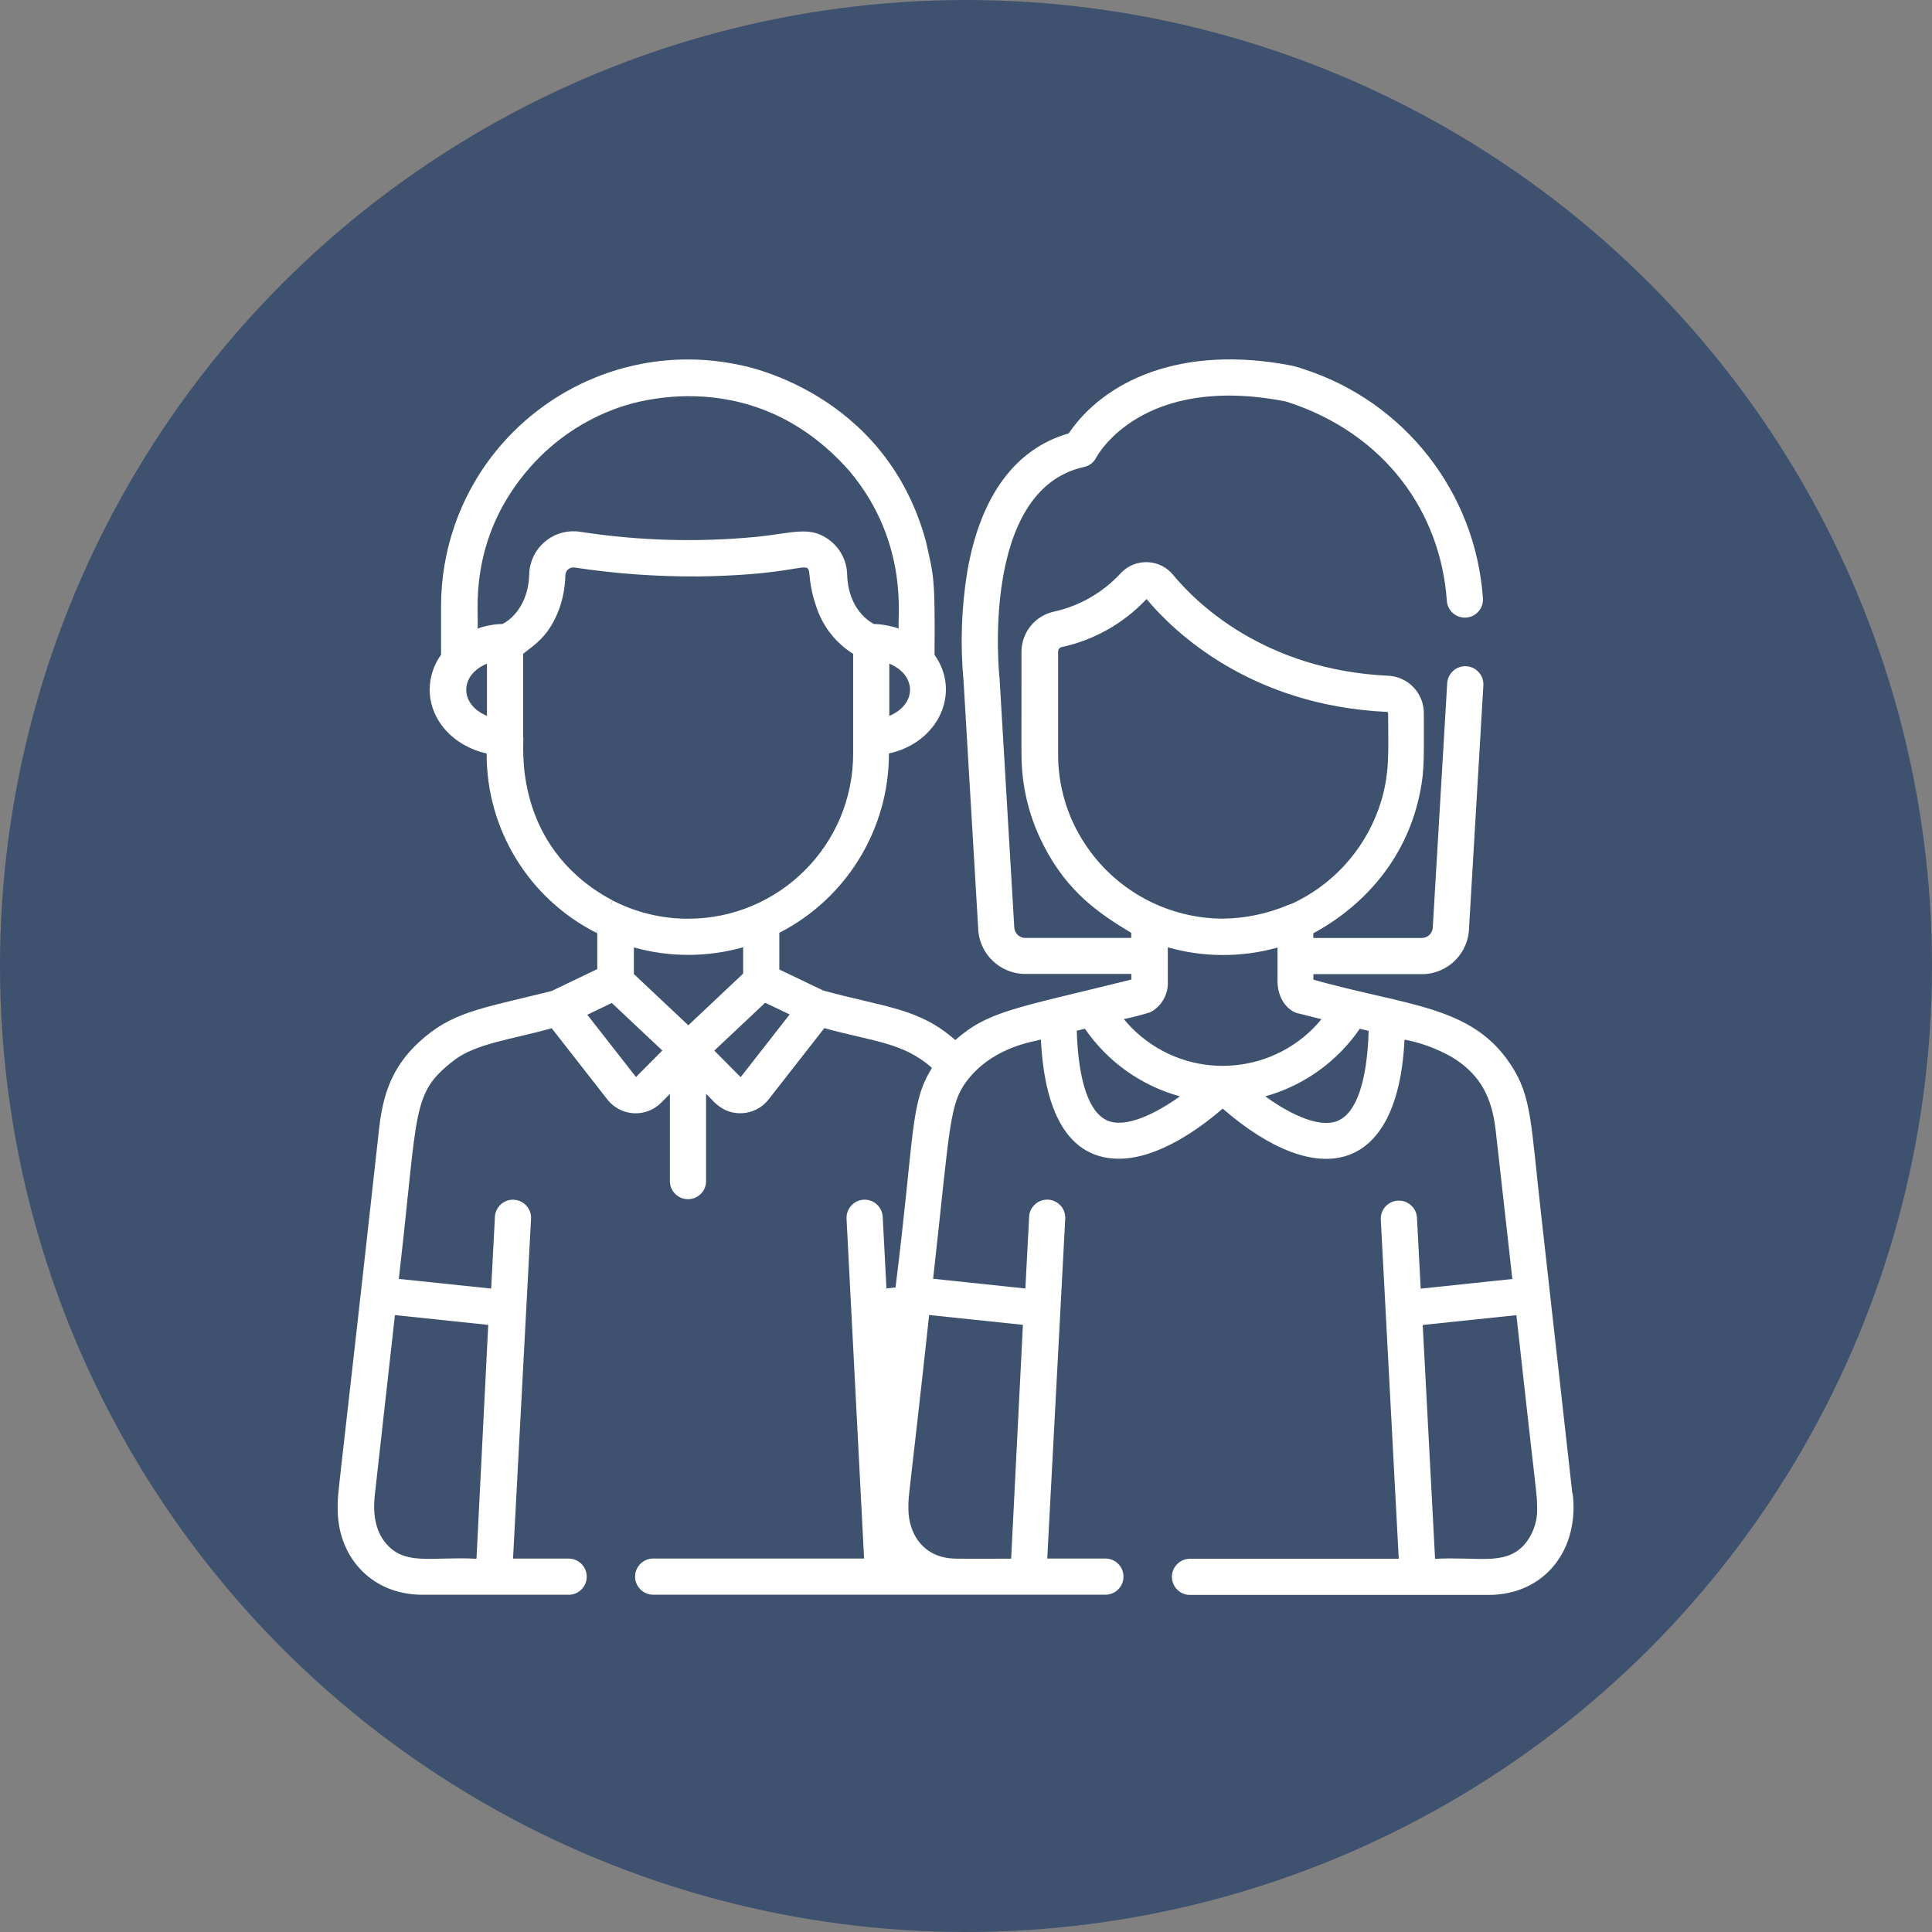
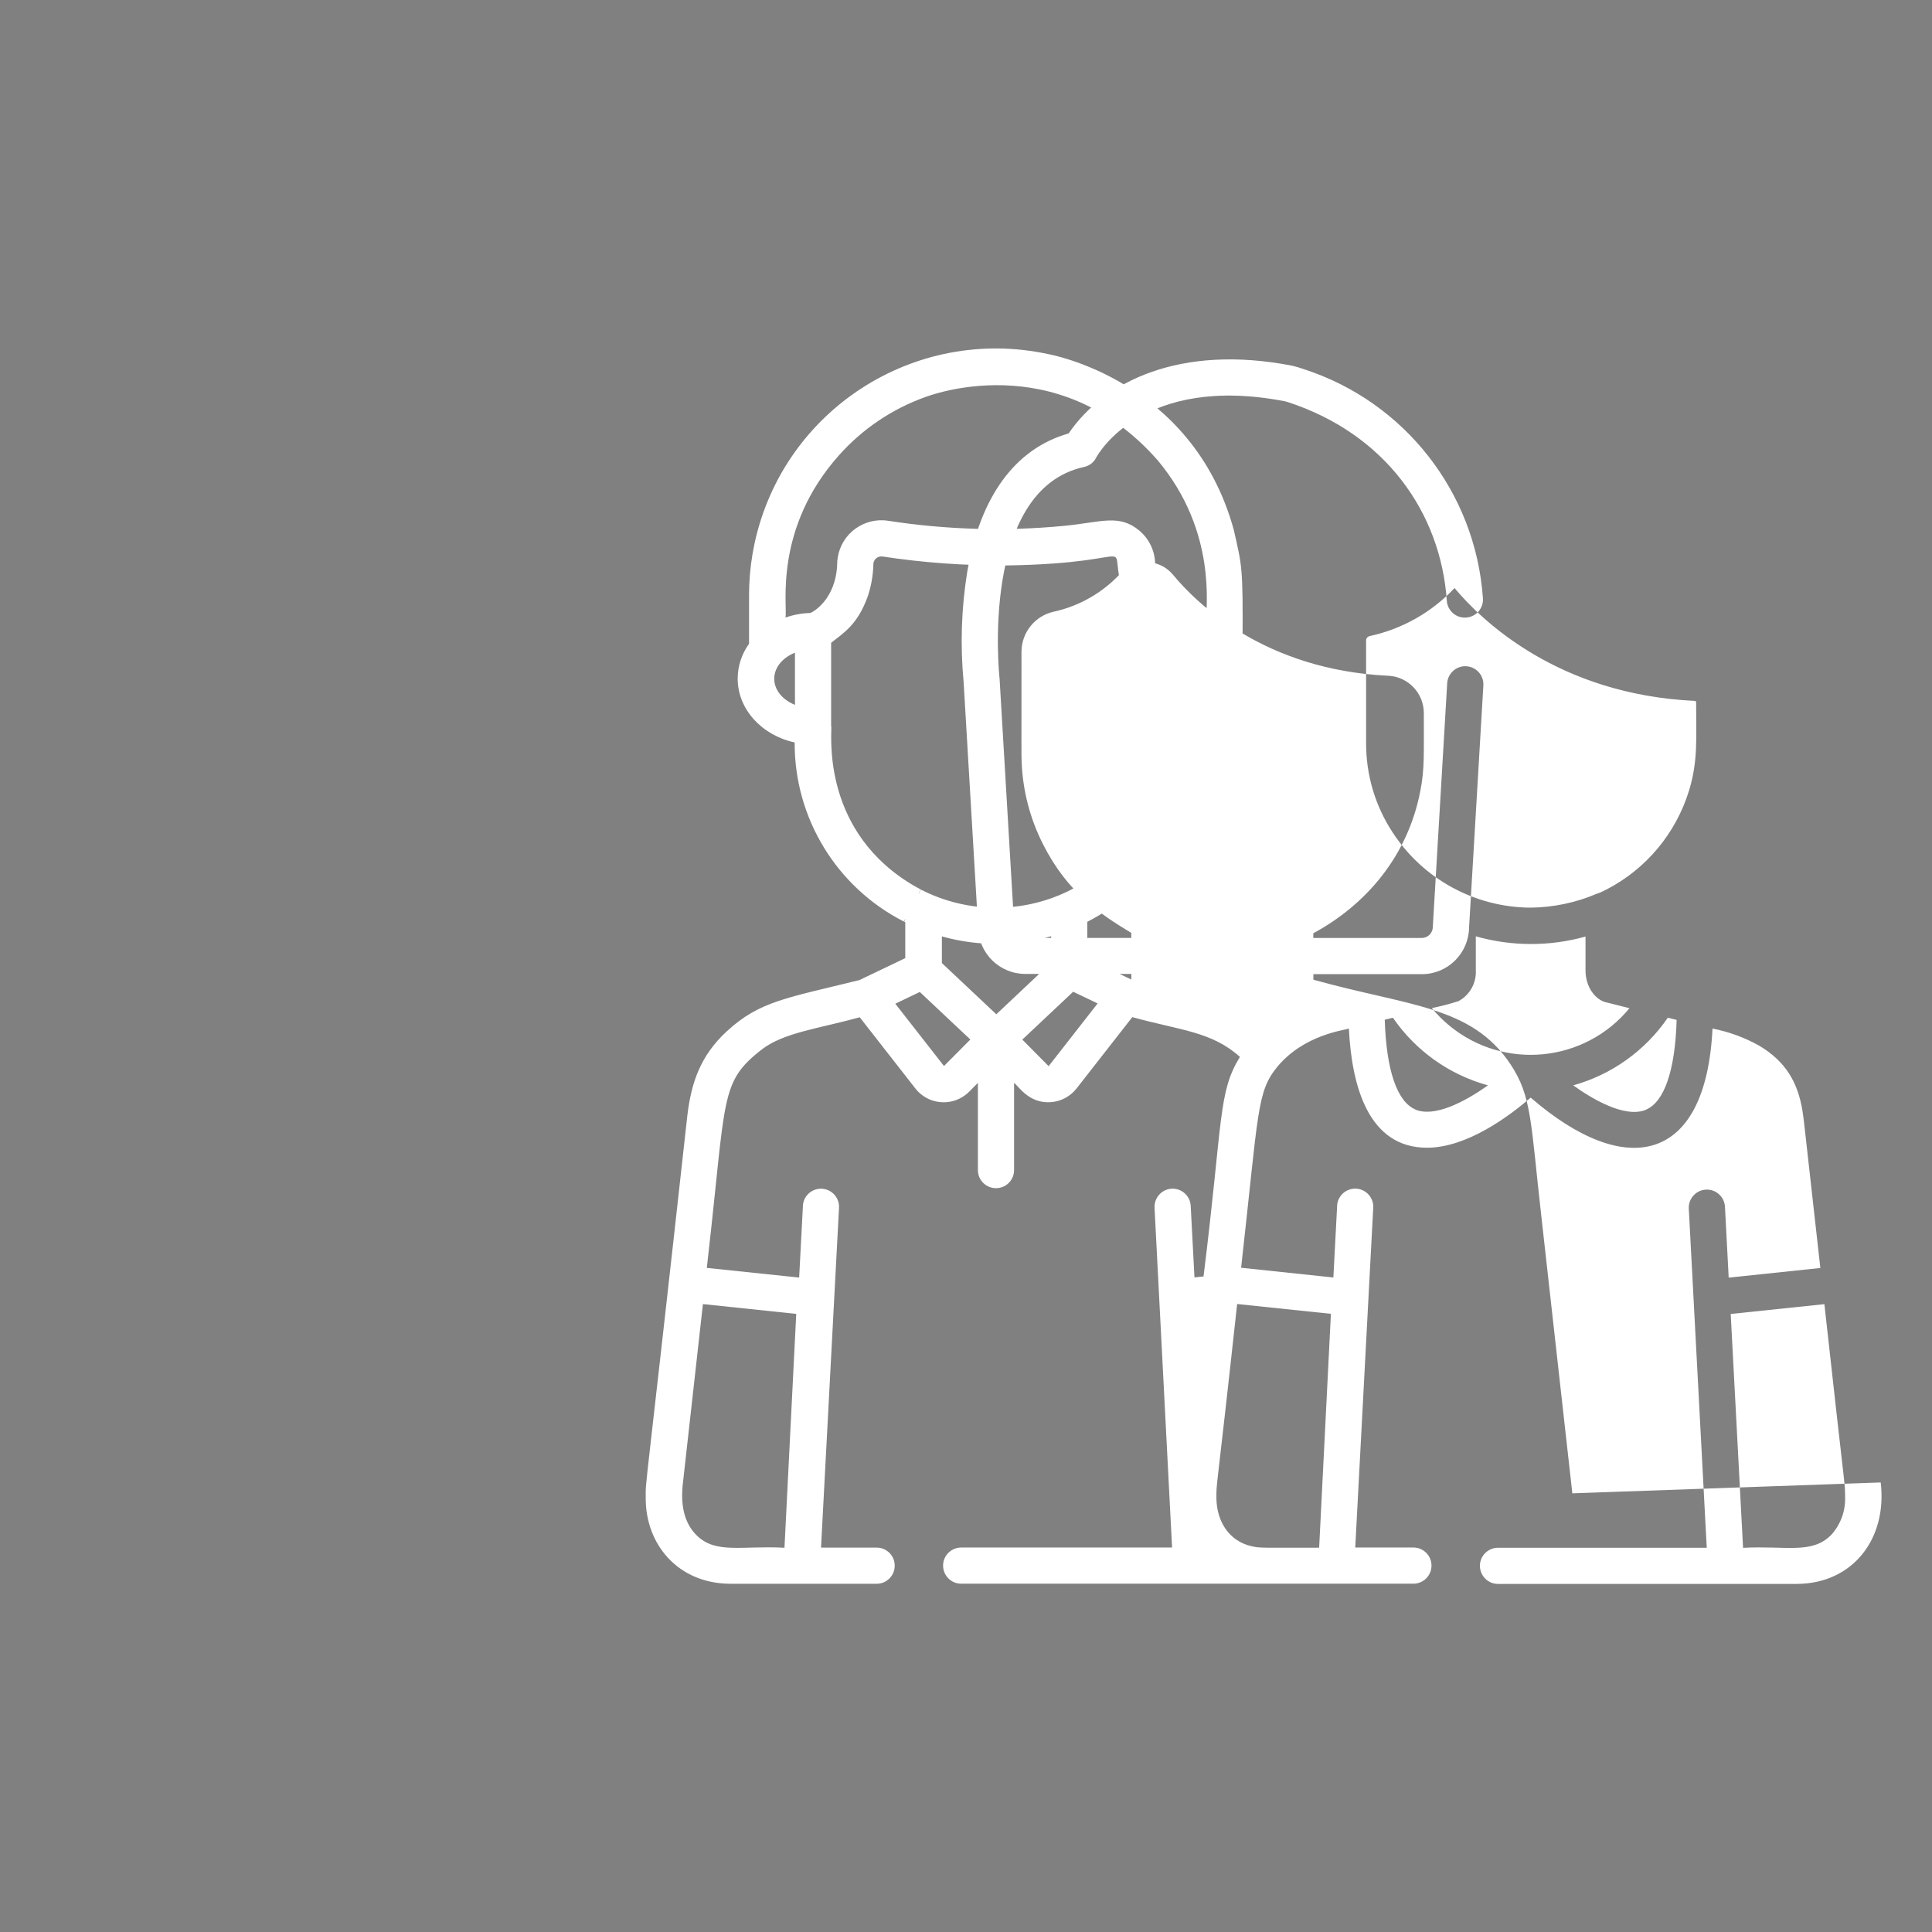
<svg xmlns="http://www.w3.org/2000/svg" id="Livello_1" viewBox="0 0 258 258">
  <rect x="0" y="0" width="258" height="258" fill="#808080" stroke="none" />
  <defs>
    <style>.cls-1{fill:#fff;}.cls-2{fill:#3e516f;}</style>
  </defs>
  <g id="Raggruppa_141">
    <g id="Raggruppa_132">
-       <circle id="Ellisse_6" class="cls-2" cx="129" cy="129" r="129" />
-     </g>
+       </g>
    <g id="Raggruppa_158">
-       <path id="Tracciato_132" class="cls-1" d="m209.97,199.42l-4.14-37c-1.43-12.59-1.26-16-4.12-20.3-5.2-7.83-13.61-7.74-26.32-11.29v-.74h14.49c3.45,0,6.25-2.78,6.3-6.22l1.91-32.36c.07-1.33-.96-2.47-2.29-2.54-1.32-.07-2.45.94-2.54,2.25-1.99,33.79-1.92,32.42-1.92,32.57-.01.81-.66,1.46-1.47,1.47h-14.49v-.63c7.17-3.88,12.61-10.41,14.27-18.9.63-3.04.47-5.31.49-10.5,0-2.67-2.1-4.87-4.76-4.99-16.52-.78-25.6-9.69-28.73-13.48-1.63-1.98-4.56-2.26-6.54-.63-.15.12-.29.26-.43.4-2.38,2.59-5.49,4.39-8.93,5.15-2.52.54-4.32,2.76-4.34,5.33,0,14.28-.02,13.59.02,14.69.14,3.84,1.11,7.6,2.85,11.03,3.28,6.5,7.61,9.31,11.79,11.85v.67h-14.16c-.81,0-1.46-.66-1.47-1.47,0-.14.08,1.32-1.95-33.07,0-.04,0-.09-.01-.13-.03-.25-2.7-25.15,11.28-28.22.7-.15,1.3-.6,1.62-1.24.25-.46,6.23-11.22,25.26-7.52.07.01.22.06.35.1,13.02,4.25,20.4,14.75,21.22,26.53.09,1.33,1.25,2.34,2.58,2.24,1.33-.09,2.34-1.25,2.24-2.58-.98-14.11-10.43-26.21-23.88-30.58-.52-.19-1.05-.34-1.58-.47-14.98-2.92-25.16,2.12-29.86,9.04-7.13,2.03-11.8,8.38-13.54,18.46-.79,4.86-.95,9.8-.49,14.7l1.94,32.8c.05,3.45,2.85,6.22,6.3,6.22h14.16v.75c-15.45,3.85-19.04,4.15-23.51,8.08-4.88-4.28-9.21-4.32-17.62-6.61l-5.88-2.81v-4.9c8.98-4.6,14.64-13.84,14.64-23.93v-.02c6.61-1.44,9.68-8.14,6.09-13.17.07-10.42-.08-10.41-1.18-15.26-5.56-20.17-24.78-23.42-24.81-23.44-17.81-3.83-35.35,7.5-39.18,25.31-.39,1.8-.62,3.64-.7,5.48,0,.04-.03.72-.03,1.42v6.48c-.98,1.35-1.51,2.98-1.52,4.65,0,4.12,3.24,7.58,7.61,8.53-.05,10.09,5.6,19.34,14.59,23.92l.18-.36v.08l-.14.3.14.07v4.79l-6.12,2.93c-9.67,2.4-13.32,2.79-17.71,6.84-3.48,3.22-4.73,6.75-5.27,11.23-5.7,51.59-5.59,48.62-5.56,51.01-.07,6.17,4.23,11.54,11.36,11.54h19.52c1.33-.02,2.4-1.13,2.37-2.46-.02-1.3-1.07-2.35-2.37-2.37h-7.47l2.4-45.33c.1-1.33-.9-2.49-2.23-2.59s-2.49.9-2.59,2.23c0,.03,0,.07,0,.1l-.5,9.53-12.33-1.29.13-1.19c2.48-21.7,1.59-23.59,7.17-27.95,2.93-2.29,7.66-2.82,13.12-4.33l7.43,9.51c1.63,2.09,4.65,2.46,6.74.82.16-.12.31-.26.45-.4l1.16-1.17v11.69c.02,1.33,1.13,2.4,2.46,2.37,1.3-.02,2.35-1.07,2.37-2.37v-11.69c.65.49,1.97,2.75,4.85,2.58,1.38-.08,2.65-.75,3.5-1.84l7.44-9.52c6.47,1.79,10.58,1.91,14.37,5.31-2.94,4.81-2.24,8.25-4.86,29.32l-1.21.13-.5-9.51c-.04-1.33-1.16-2.38-2.49-2.34-1.33.04-2.38,1.16-2.34,2.49,0,.03,0,.07,0,.1.24,4.71,2.08,40.37,2.34,45.33h-28.12c-1.33-.02-2.44,1.04-2.46,2.37-.02,1.33,1.04,2.44,2.37,2.46.03,0,.06,0,.09,0h60.39c1.33-.02,2.4-1.13,2.37-2.46-.02-1.3-1.07-2.35-2.37-2.37h-7.81l2.4-45.33c.1-1.33-.9-2.49-2.23-2.59s-2.49.9-2.59,2.23c0,.03,0,.07,0,.1l-.5,9.53-12.32-1.3c2.36-21.04,2.08-23.48,4.85-26.86,3.61-4.3,8.86-4.82,9.54-5.09.38,7.77,2.64,15.92,10.43,15.92,5.35,0,11-4.23,13.85-6.69,12.69,11,23.4,8.83,24.28-9.22,2.19.42,4.3,1.2,6.25,2.29,3.49,2.09,5.14,4.84,5.77,8.73.23,1.51.04.19,2.38,20.95l-12.24,1.29-.5-9.52c-.1-1.33-1.26-2.33-2.59-2.23-1.29.09-2.28,1.19-2.24,2.49l2.4,45.33h-27.83c-1.33-.02-2.44,1.04-2.46,2.37-.02,1.33,1.04,2.44,2.37,2.46.03,0,.06,0,.09,0h39.78c7.65,0,12.18-6.15,11.28-13.55m-144.82-22.51l-1.57,31.23c-5.72-.31-9.22.89-11.78-1.71-1.69-1.71-2.04-4.09-1.83-6.5l2.72-24.33,12.46,1.31Zm53.56-81.33v-6.97c3.69,1.52,3.69,5.44,0,6.97m-53.73,0c-3.69-1.52-3.69-5.45,0-6.97v6.97Zm2.28-12.39l-.2.12c-1.14.03-2.27.23-3.34.61.27-1.64-1.59-11.85,7.12-21.65,3.14-3.53,7.11-6.21,11.56-7.8.08,0,17.43-6.99,31,8.43,8.11,9.67,6.33,19.93,6.57,21.02-1.08-.37-2.21-.58-3.34-.61-2.34-1.34-3.45-3.82-3.55-6.53-.02-1.73-.79-3.36-2.11-4.47-2.71-2.26-5.07-1.12-10-.64-7.84.76-15.74.53-23.53-.67-3.22-.51-6.24,1.69-6.75,4.91-.05.29-.07.58-.07.87-.18,4.82-3.36,6.42-3.35,6.41m2.54,15.27v-11.17c1.64-1.3,3.47-2.37,4.83-6.03.51-1.44.78-2.96.81-4.49.03-.59.53-1.04,1.12-1.01.04,0,.08,0,.13.01,5.37.82,10.8,1.21,16.24,1.19h.36c19.48-.3,12.82-4.27,15.68,4.11.62,1.87,1.7,3.55,3.15,4.89.54.5,1.12.95,1.75,1.34v13.34c0,12.18-9.89,22.04-22.06,22.03-3.49,0-6.93-.83-10.04-2.43l-.26.53h-.03s.27-.55.27-.55c-.33-.19-.8-.4-1.84-1.07-11.58-7.48-9.96-20.06-10.09-20.7m15.06,45.37l-6.51-8.33,3.27-1.57,6.75,6.35-3.52,3.54Zm6.98-6.92l-7.27-6.84v-3.56c4.77,1.34,9.82,1.33,14.59-.02v3.52l-7.32,6.9Zm6.98,6.92l-3.51-3.54,6.79-6.39,3.27,1.56-6.54,8.37Zm37.7,33.08l-1.57,31.23c-7.67,0-7.89.07-9.05-.2-2.97-.68-4.61-3.29-4.67-6.34-.01-2.34-.09.23,2.77-26l12.52,1.31Zm8.26-64.26c-2.35-3.56-3.58-7.74-3.56-12.01v-13.64c0-.3.21-.55.5-.6,4.33-.94,8.28-3.18,11.31-6.41,3.66,4.38,13.87,14.22,32.1,15.07.09,0,.15.07.16.16,0,4.84.27,7.81-.94,11.8-1.75,5.71-5.72,10.48-11.02,13.22l-.21.1c-.36.2-.75.37-1.14.49-2.77,1.18-5.75,1.8-8.76,1.84-7.44-.03-14.37-3.79-18.44-10.02m28.52,22.65h0,0m-25.48,14.33c-2.47-1.03-3.9-5.26-4.11-11.99l1.09-.27c3.03,4.41,7.52,7.61,12.69,9.03-3.21,2.29-7.17,4.28-9.68,3.24m2.19-13.56c1.2-.24,2.38-.55,3.55-.92,1.51-.81,2.42-2.43,2.32-4.14v-4.52c4.79,1.36,9.86,1.37,14.65.03v4.5c0,2.29,1.33,3.93,2.74,4.29h.05s3.08.78,3.08.78c-6,7.29-16.78,8.33-24.06,2.32-.85-.7-1.62-1.47-2.32-2.32m28.58,13.56c-2.81,1.17-7.23-1.47-9.71-3.26,5.14-1.43,9.61-4.63,12.63-9.03l1.18.29c-.2,6.73-1.64,10.96-4.1,11.99m24.72,56.8c-2.56,2.6-6.04,1.4-11.75,1.71l-1.65-31.23,12.51-1.31c2.95,26.81,2.72,23.28,2.77,25.9.03,1.83-.65,3.59-1.88,4.94" />
+       <path id="Tracciato_132" class="cls-1" d="m209.97,199.42l-4.14-37c-1.43-12.59-1.26-16-4.12-20.3-5.2-7.83-13.61-7.74-26.32-11.29v-.74h14.49c3.45,0,6.25-2.78,6.3-6.22l1.91-32.36c.07-1.33-.96-2.47-2.29-2.54-1.32-.07-2.45.94-2.54,2.25-1.99,33.79-1.92,32.42-1.92,32.57-.01.81-.66,1.46-1.47,1.47h-14.49v-.63c7.17-3.88,12.61-10.41,14.27-18.9.63-3.04.47-5.31.49-10.5,0-2.67-2.1-4.87-4.76-4.99-16.52-.78-25.6-9.69-28.73-13.48-1.63-1.98-4.56-2.26-6.54-.63-.15.12-.29.26-.43.4-2.38,2.59-5.49,4.39-8.93,5.15-2.52.54-4.32,2.76-4.34,5.33,0,14.28-.02,13.59.02,14.69.14,3.84,1.11,7.6,2.85,11.03,3.28,6.5,7.61,9.31,11.79,11.85v.67h-14.16c-.81,0-1.46-.66-1.47-1.47,0-.14.08,1.32-1.95-33.07,0-.04,0-.09-.01-.13-.03-.25-2.7-25.15,11.28-28.22.7-.15,1.3-.6,1.62-1.24.25-.46,6.23-11.22,25.26-7.52.07.01.22.06.35.1,13.02,4.25,20.4,14.75,21.22,26.53.09,1.33,1.25,2.34,2.58,2.24,1.33-.09,2.34-1.25,2.24-2.58-.98-14.11-10.43-26.21-23.88-30.58-.52-.19-1.05-.34-1.58-.47-14.98-2.92-25.16,2.12-29.86,9.04-7.13,2.03-11.8,8.38-13.54,18.46-.79,4.86-.95,9.8-.49,14.7l1.94,32.8c.05,3.45,2.85,6.22,6.3,6.22h14.16v.75l-5.88-2.81v-4.9c8.98-4.6,14.64-13.84,14.64-23.93v-.02c6.61-1.44,9.68-8.14,6.09-13.17.07-10.42-.08-10.41-1.18-15.26-5.56-20.17-24.78-23.42-24.81-23.44-17.81-3.83-35.35,7.5-39.18,25.31-.39,1.8-.62,3.64-.7,5.48,0,.04-.03.72-.03,1.42v6.48c-.98,1.35-1.51,2.98-1.52,4.65,0,4.12,3.24,7.58,7.61,8.53-.05,10.09,5.6,19.34,14.59,23.92l.18-.36v.08l-.14.3.14.07v4.79l-6.12,2.93c-9.67,2.4-13.32,2.79-17.71,6.84-3.48,3.22-4.73,6.75-5.27,11.23-5.7,51.59-5.59,48.62-5.56,51.01-.07,6.17,4.23,11.54,11.36,11.54h19.52c1.33-.02,2.4-1.13,2.37-2.46-.02-1.3-1.07-2.35-2.37-2.37h-7.47l2.4-45.33c.1-1.33-.9-2.49-2.23-2.59s-2.49.9-2.59,2.23c0,.03,0,.07,0,.1l-.5,9.53-12.33-1.29.13-1.19c2.48-21.7,1.59-23.59,7.17-27.95,2.93-2.29,7.66-2.82,13.12-4.33l7.43,9.51c1.63,2.09,4.65,2.46,6.74.82.16-.12.31-.26.45-.4l1.16-1.17v11.69c.02,1.33,1.13,2.4,2.46,2.37,1.3-.02,2.35-1.07,2.37-2.37v-11.69c.65.49,1.97,2.75,4.85,2.58,1.38-.08,2.65-.75,3.5-1.84l7.44-9.52c6.47,1.79,10.58,1.91,14.37,5.31-2.94,4.81-2.24,8.25-4.86,29.32l-1.21.13-.5-9.51c-.04-1.33-1.16-2.38-2.49-2.34-1.33.04-2.38,1.16-2.34,2.49,0,.03,0,.07,0,.1.24,4.71,2.08,40.37,2.34,45.33h-28.12c-1.33-.02-2.44,1.04-2.46,2.37-.02,1.33,1.04,2.44,2.37,2.46.03,0,.06,0,.09,0h60.39c1.33-.02,2.4-1.13,2.37-2.46-.02-1.3-1.07-2.35-2.37-2.37h-7.81l2.4-45.33c.1-1.33-.9-2.49-2.23-2.59s-2.49.9-2.59,2.23c0,.03,0,.07,0,.1l-.5,9.53-12.32-1.3c2.36-21.04,2.08-23.48,4.85-26.86,3.61-4.3,8.86-4.82,9.54-5.09.38,7.77,2.64,15.92,10.43,15.92,5.35,0,11-4.23,13.85-6.69,12.69,11,23.4,8.83,24.28-9.22,2.19.42,4.3,1.2,6.25,2.29,3.49,2.09,5.14,4.84,5.77,8.73.23,1.51.04.19,2.38,20.95l-12.24,1.29-.5-9.52c-.1-1.33-1.26-2.33-2.59-2.23-1.29.09-2.28,1.19-2.24,2.49l2.4,45.33h-27.83c-1.33-.02-2.44,1.04-2.46,2.37-.02,1.33,1.04,2.44,2.37,2.46.03,0,.06,0,.09,0h39.78c7.65,0,12.18-6.15,11.28-13.55m-144.82-22.51l-1.57,31.23c-5.72-.31-9.22.89-11.78-1.71-1.69-1.71-2.04-4.09-1.83-6.5l2.72-24.33,12.46,1.31Zm53.56-81.33v-6.97c3.69,1.52,3.69,5.44,0,6.97m-53.73,0c-3.69-1.52-3.69-5.45,0-6.97v6.97Zm2.28-12.39l-.2.12c-1.14.03-2.27.23-3.34.61.27-1.64-1.59-11.85,7.12-21.65,3.14-3.53,7.11-6.21,11.56-7.8.08,0,17.43-6.99,31,8.43,8.11,9.67,6.33,19.93,6.57,21.02-1.08-.37-2.21-.58-3.34-.61-2.34-1.34-3.45-3.82-3.55-6.53-.02-1.73-.79-3.36-2.11-4.47-2.71-2.26-5.07-1.12-10-.64-7.84.76-15.74.53-23.53-.67-3.22-.51-6.24,1.69-6.75,4.91-.05.29-.07.58-.07.87-.18,4.82-3.36,6.42-3.35,6.41m2.54,15.27v-11.17c1.64-1.3,3.47-2.37,4.83-6.03.51-1.44.78-2.96.81-4.49.03-.59.53-1.04,1.12-1.01.04,0,.08,0,.13.01,5.37.82,10.8,1.21,16.24,1.19h.36c19.48-.3,12.82-4.27,15.68,4.11.62,1.87,1.7,3.55,3.15,4.89.54.5,1.12.95,1.75,1.34v13.34c0,12.18-9.89,22.04-22.06,22.03-3.49,0-6.93-.83-10.04-2.43l-.26.53h-.03s.27-.55.27-.55c-.33-.19-.8-.4-1.84-1.07-11.58-7.48-9.96-20.06-10.09-20.7m15.06,45.37l-6.51-8.33,3.27-1.57,6.75,6.35-3.52,3.54Zm6.98-6.92l-7.27-6.84v-3.56c4.77,1.34,9.82,1.33,14.59-.02v3.52l-7.32,6.9Zm6.98,6.92l-3.51-3.54,6.79-6.39,3.27,1.56-6.54,8.37Zm37.7,33.08l-1.57,31.23c-7.67,0-7.89.07-9.05-.2-2.97-.68-4.61-3.29-4.67-6.34-.01-2.34-.09.23,2.77-26l12.52,1.31Zm8.26-64.26c-2.35-3.56-3.58-7.74-3.56-12.01v-13.64c0-.3.21-.55.5-.6,4.33-.94,8.28-3.18,11.31-6.41,3.66,4.38,13.87,14.22,32.1,15.07.09,0,.15.07.16.16,0,4.84.27,7.81-.94,11.8-1.75,5.71-5.72,10.48-11.02,13.22l-.21.1c-.36.2-.75.37-1.14.49-2.77,1.18-5.75,1.8-8.76,1.84-7.44-.03-14.37-3.79-18.44-10.02m28.52,22.65h0,0m-25.48,14.33c-2.47-1.03-3.9-5.26-4.11-11.99l1.09-.27c3.03,4.41,7.52,7.61,12.69,9.03-3.21,2.29-7.17,4.28-9.68,3.24m2.19-13.56c1.2-.24,2.38-.55,3.55-.92,1.51-.81,2.42-2.43,2.32-4.14v-4.52c4.79,1.36,9.86,1.37,14.65.03v4.5c0,2.29,1.33,3.93,2.74,4.29h.05s3.08.78,3.08.78c-6,7.29-16.78,8.33-24.06,2.32-.85-.7-1.62-1.47-2.32-2.32m28.58,13.56c-2.81,1.17-7.23-1.47-9.71-3.26,5.14-1.43,9.61-4.63,12.63-9.03l1.18.29c-.2,6.73-1.64,10.96-4.1,11.99m24.72,56.8c-2.56,2.6-6.04,1.4-11.75,1.71l-1.65-31.23,12.51-1.31c2.95,26.81,2.72,23.28,2.77,25.9.03,1.83-.65,3.59-1.88,4.94" />
    </g>
  </g>
</svg>